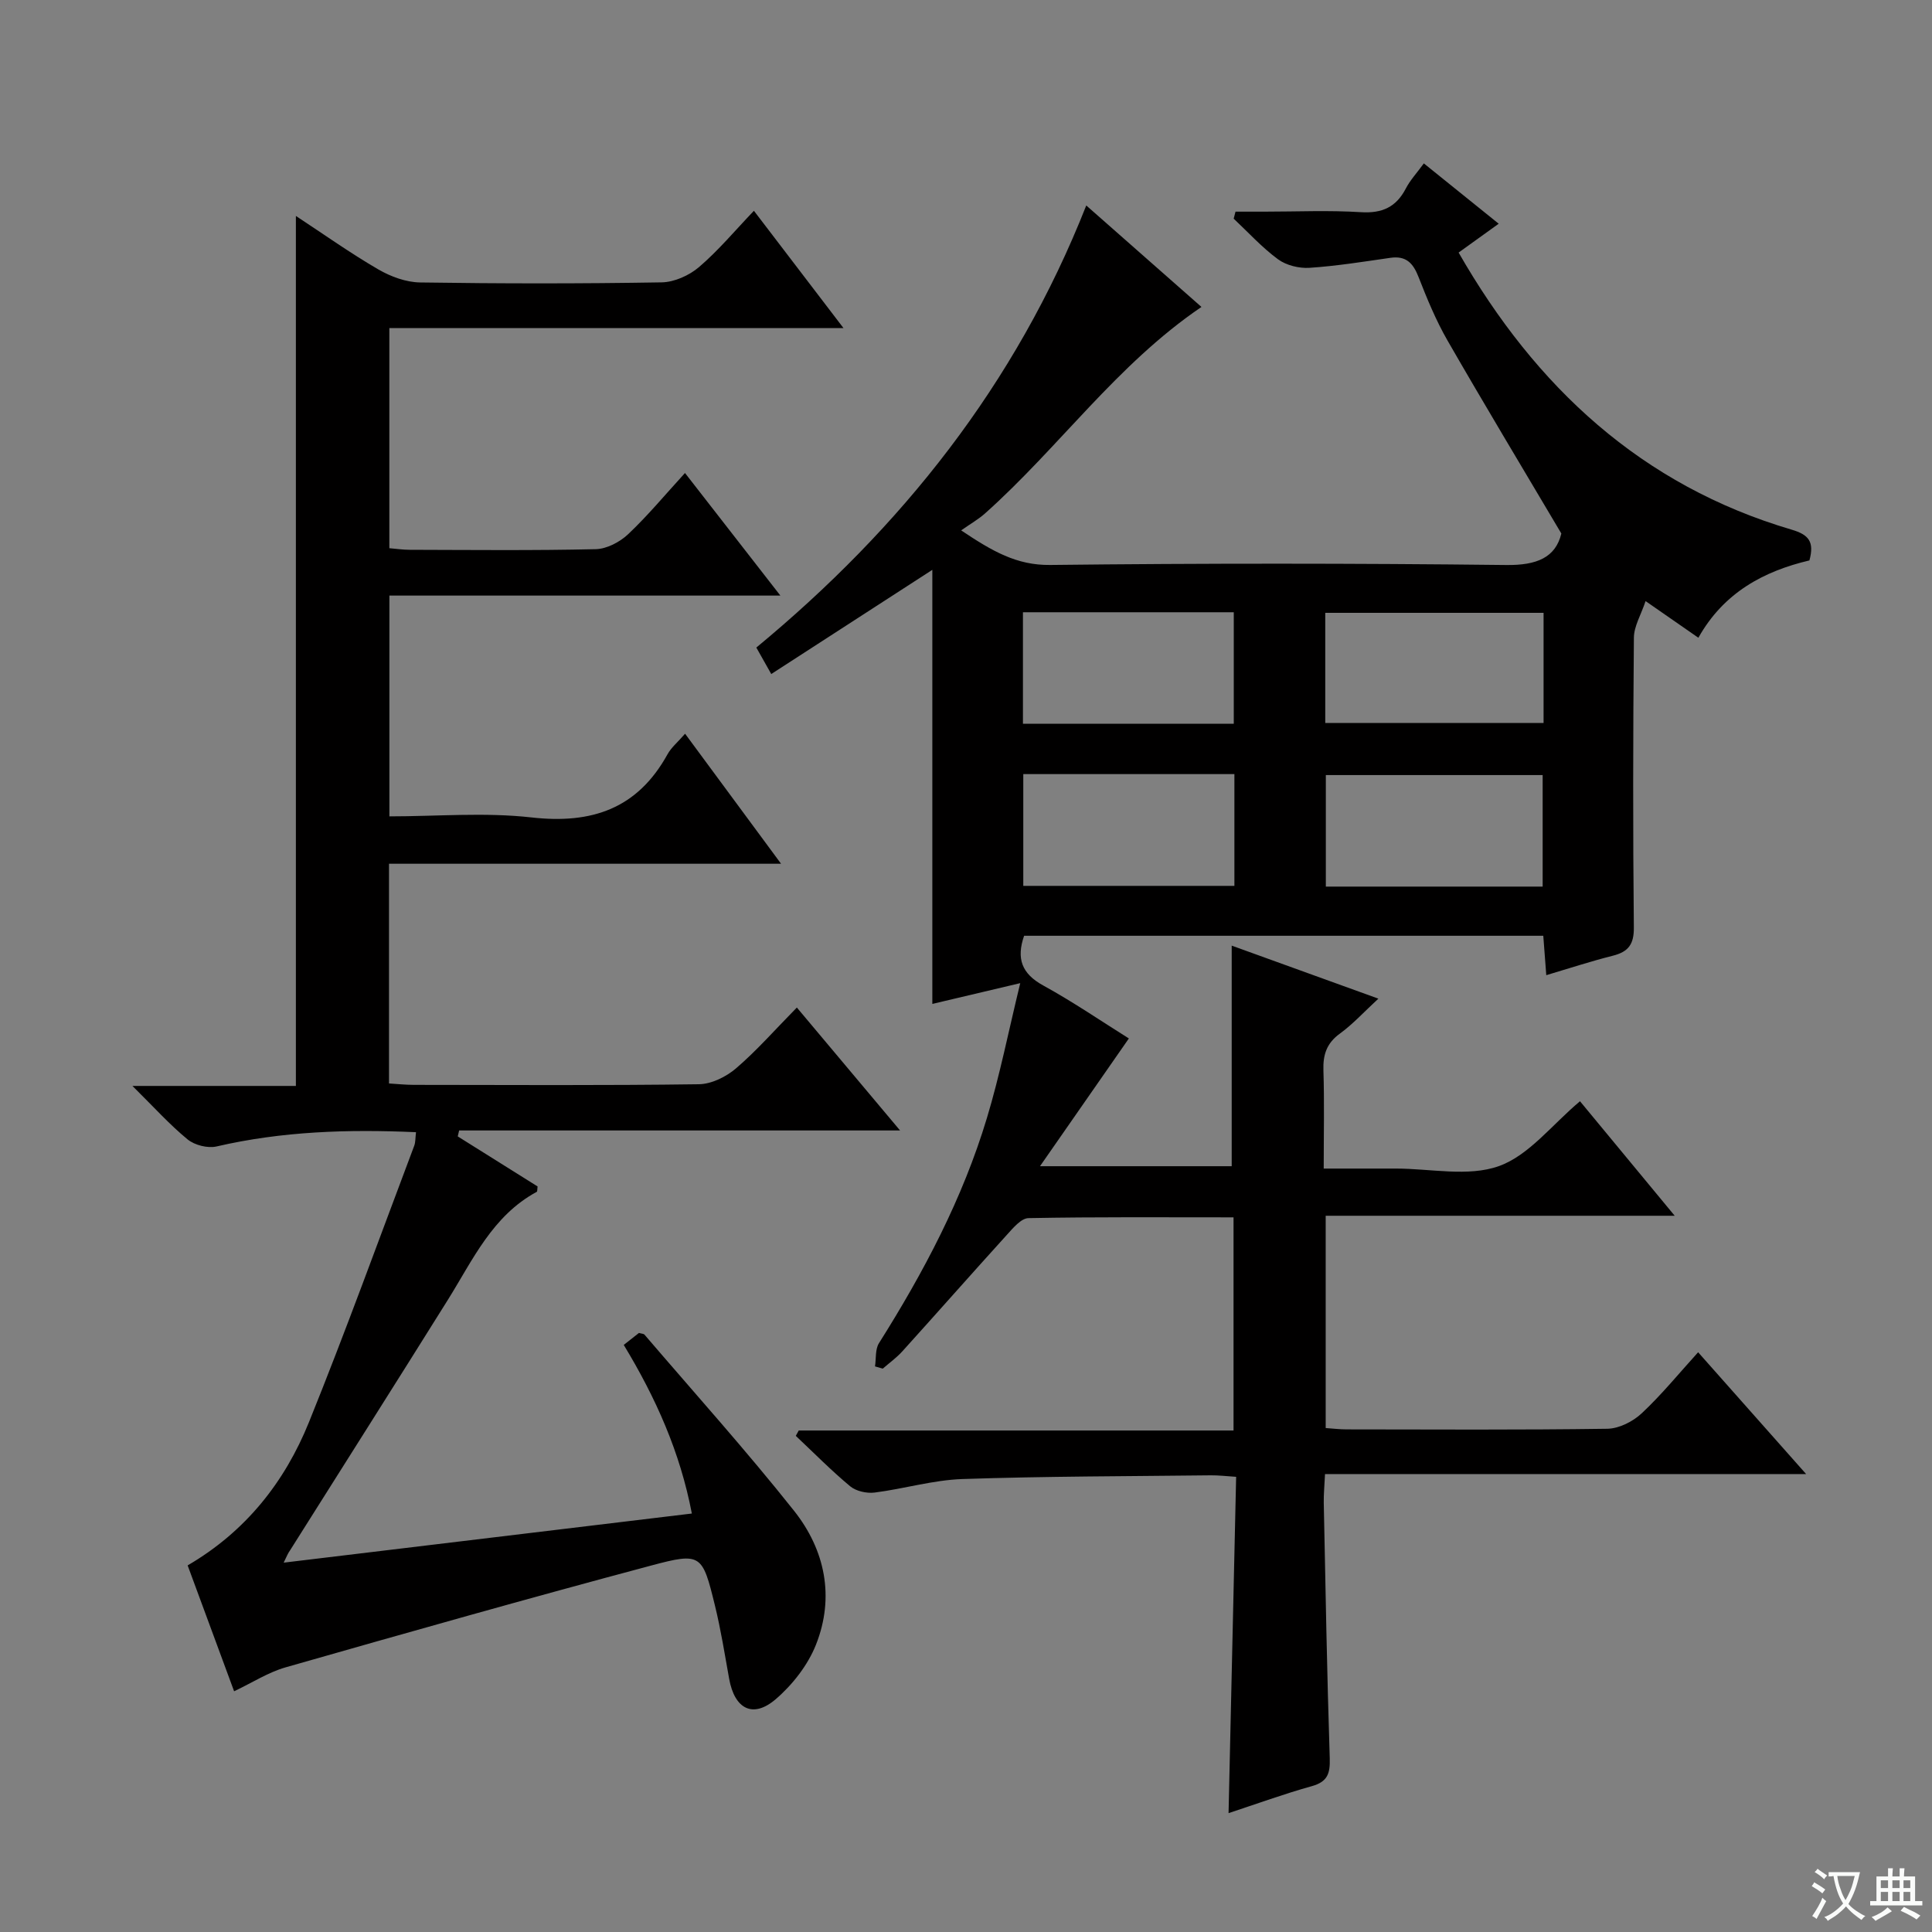
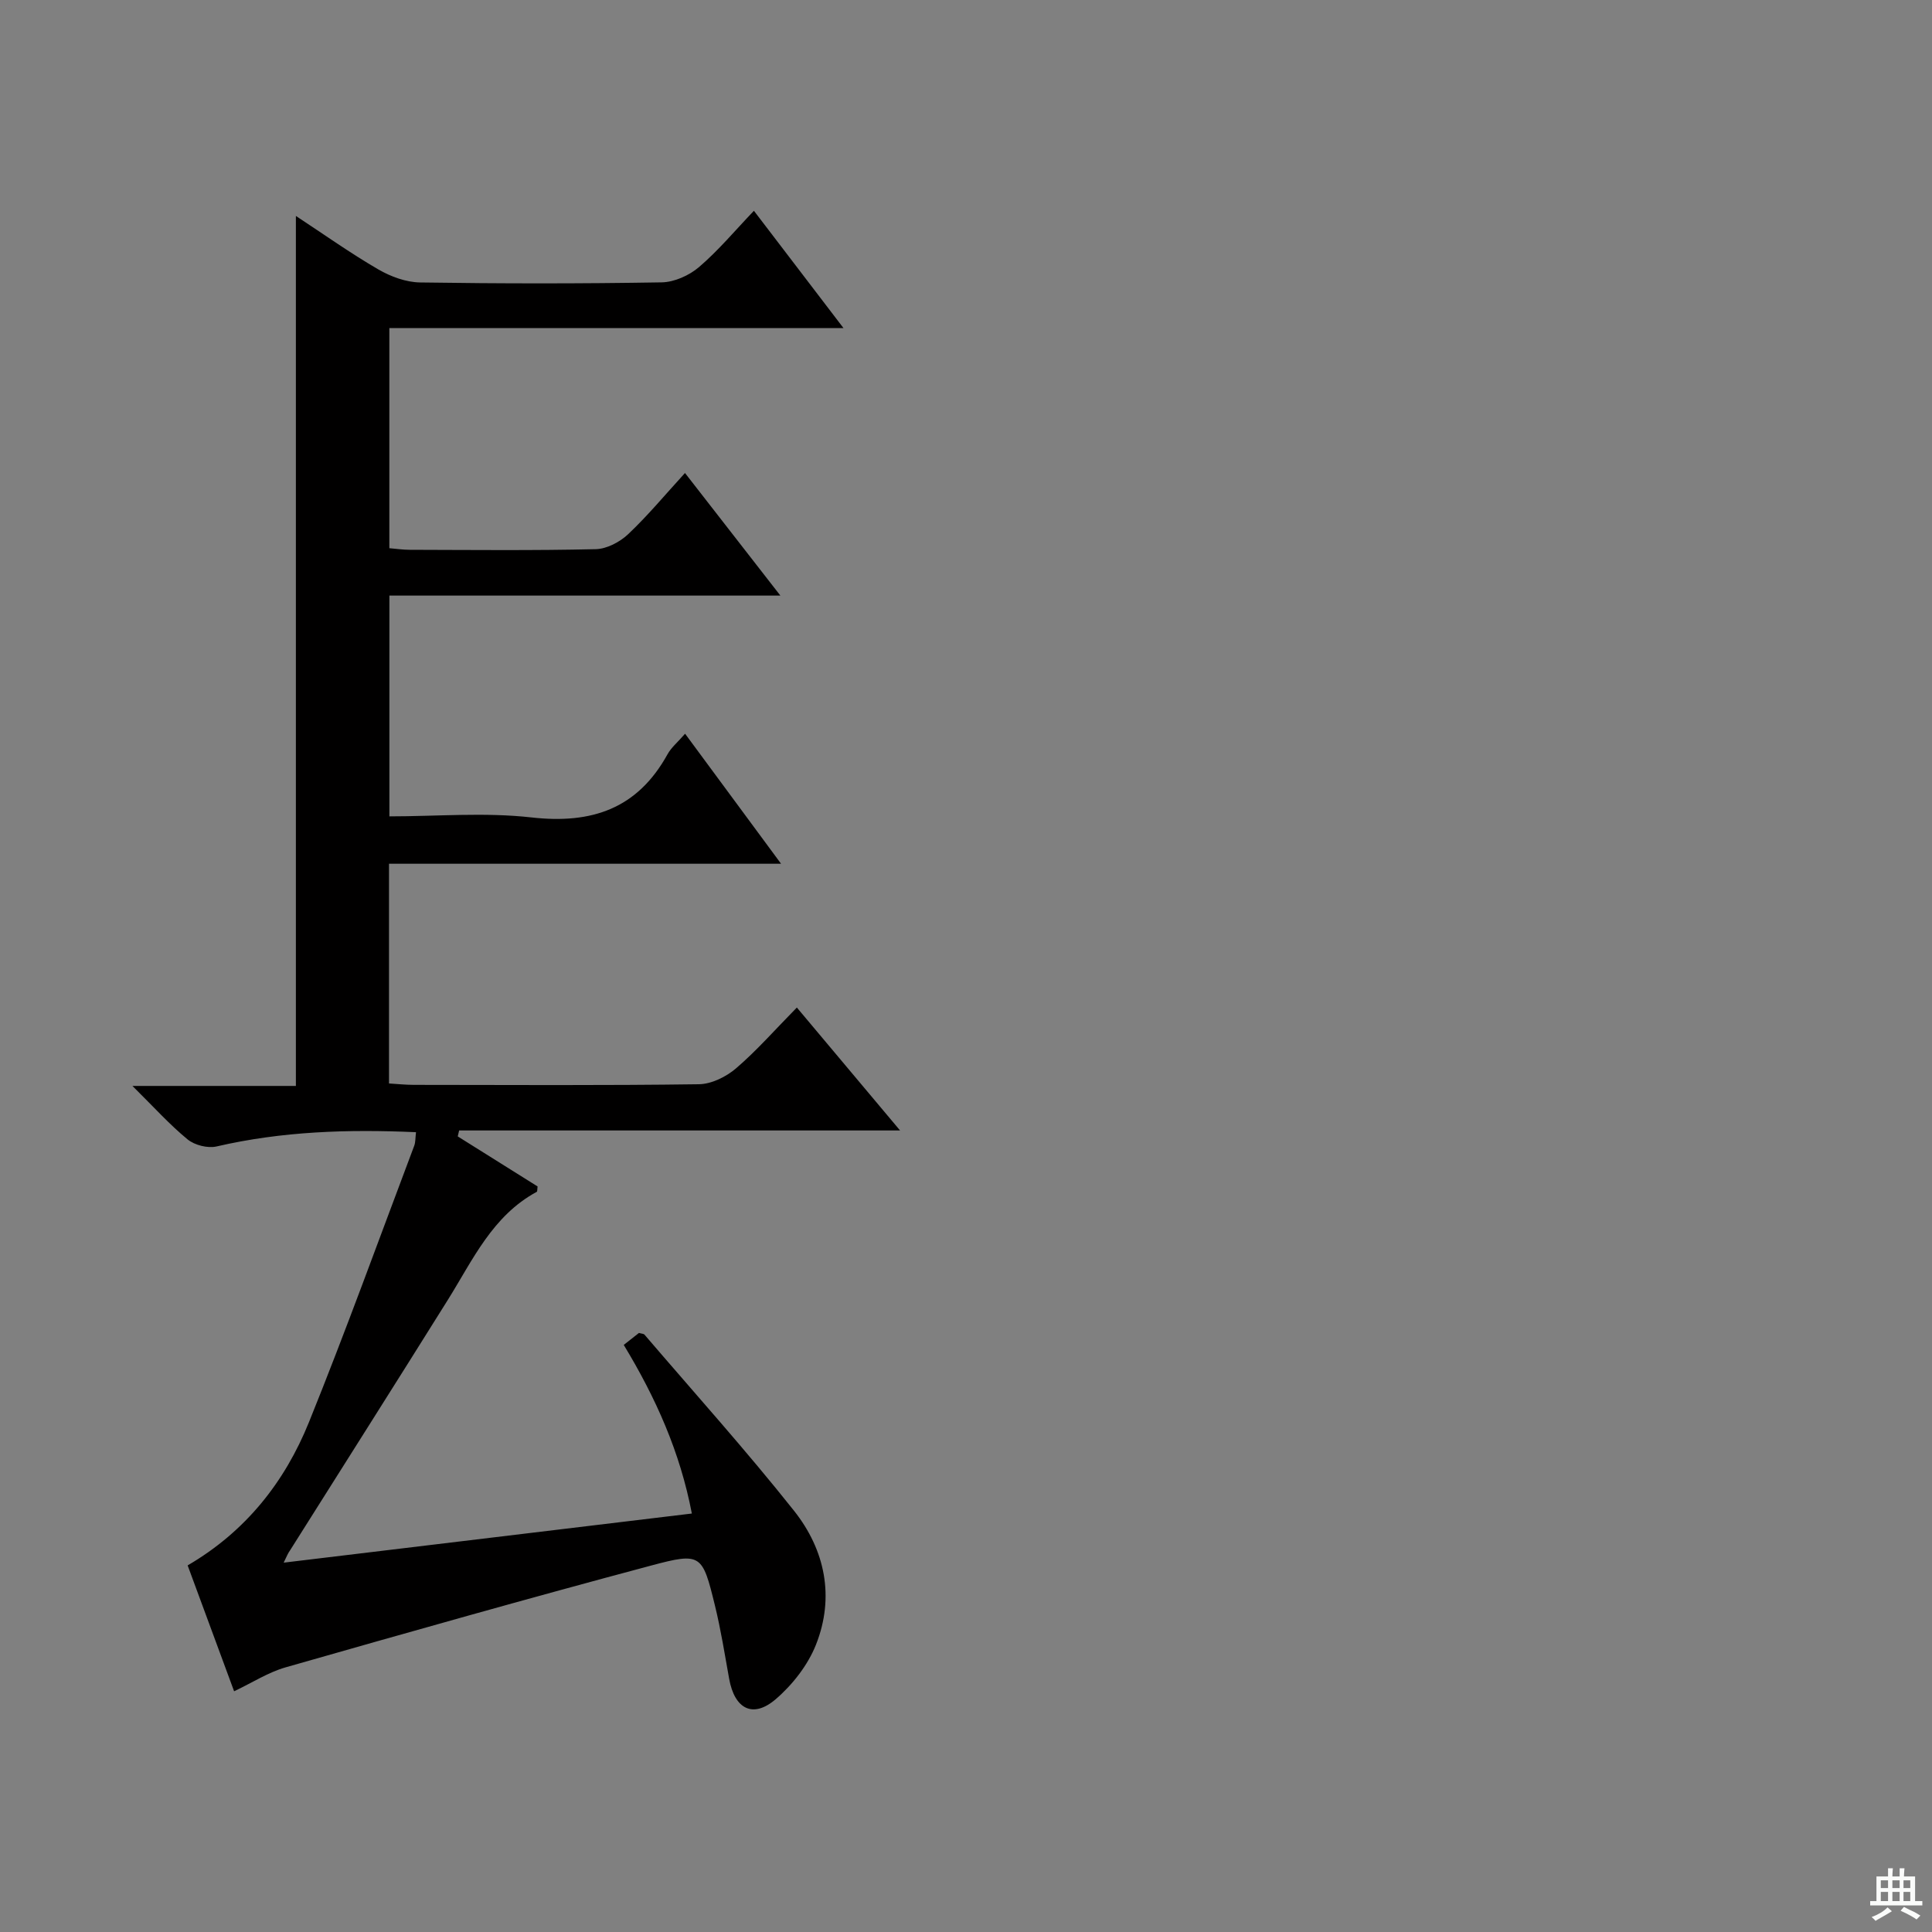
<svg xmlns="http://www.w3.org/2000/svg" enable-background="new 0 0 400 400" viewBox="0 0 400 400">
  <rect x="0" y="0" width="400" height="400" fill="#808080" stroke="none" />
-   <path d="m377.9 391.2c-.2.3-.4.5-.6.8-.7-.6-1.4-1-2.2-1.5.2-.3.4-.5.5-.8.6.4 1.4.8 2.3 1.5zm-1.8 6.1c-.2-.2-.5-.4-.9-.6.4-.6.8-1.2 1.2-1.9s.7-1.3.9-1.9c.3.3.5.5.8.7-.7 1.3-1.4 2.6-2 3.7zm2.2-9c-.3.3-.5.5-.6.8-.6-.6-1.3-1.1-2-1.5.3-.3.5-.5.6-.7.6.5 1.3.9 2 1.4zm.3.2v-.9h2 4.5c-.3 1.3-.6 2.5-1 3.6s-.9 2.1-1.4 3c.4.5 1 1 1.6 1.4s1.2.8 1.9 1.1c-.3.2-.5.4-.8.8-.4-.3-1-.7-1.6-1.2s-1.2-1.1-1.6-1.6c-.5.6-1.1 1.1-1.7 1.6s-1.4.9-2.1 1.4c-.1-.3-.3-.5-.7-.8.6-.2 1.2-.5 1.9-1s1.4-1.1 2-1.8c-.5-.8-.9-1.6-1.2-2.5s-.6-2-.8-3.2c-.4.1-.7.1-1 .1zm2.5 2.7c.3 1 .7 1.7 1 2.2.3-.5.6-1.1 1-2s.6-1.9.9-3h-3.2-.4c.1.9.3 1.8.7 2.8z" fill="#fafbfa" />
  <path d="m396.5 388.5v1.5 3.6h1.5v.9c-.4 0-1 0-1.7 0h-7.9c-.5 0-.9 0-1.2 0v-.9h1.3v-3.5c0-.7 0-1.2 0-1.6h2.4c0-.8 0-1.4 0-1.7h1c0 .3-.1.8-.1 1.7h1.5c0-.8 0-1.4 0-1.7h1c0 .3-.1.9-.1 1.7zm-8.2 9.2c-.2-.3-.5-.5-.8-.8.8-.3 1.4-.6 1.9-.9s1-.7 1.4-1.1c.3.3.6.5.9.8-1.6 1-2.8 1.6-3.4 2zm2.6-6.8v-1.6h-1.5v1.6zm0 2.7v-1.9h-1.5v1.9zm2.4-2.7v-1.6h-1.5v1.6zm0 2.7v-1.9h-1.5v1.9zm.2 2 .7-.8c.4.2.9.5 1.6.8s1.3.7 1.8 1c-.3.3-.5.5-.8.8-.4-.3-1.5-1-3.3-1.8zm2-4.7v-1.6h-1.4v1.6zm0 2.7v-1.9h-1.4v1.9z" fill="#fafbfa" />
  <g fill="#010000">
-     <path d="m211.23 203.55c-6.96 1.65-12.39 2.93-18.2 4.3 0-29.85 0-59.45 0-89.87-11.39 7.37-22.18 14.35-33.35 21.57-1.1-1.95-1.96-3.46-3.09-5.48 30-24.81 53.66-54.38 68.31-91.53 8.2 7.23 15.96 14.06 23.85 21.01-17.54 11.91-29.49 29.09-44.81 42.75-1.37 1.22-3 2.14-4.94 3.51 6.45 4.32 11.49 7.24 18.42 7.16 31.49-.36 62.99-.35 94.48.01 6.27.07 10.16-1.54 11.36-6.52-8.12-13.71-15.98-26.77-23.58-39.98-2.39-4.16-4.24-8.66-5.99-13.14-1.12-2.87-2.58-4.43-5.83-3.96-5.57.8-11.14 1.7-16.75 2.07-2.15.14-4.79-.51-6.5-1.76-3.33-2.45-6.16-5.57-9.19-8.42.13-.48.25-.97.38-1.45h5.97c6.67 0 13.35-.31 19.99.11 4.4.27 7.29-1.04 9.3-4.9.9-1.74 2.29-3.22 3.73-5.2 5.21 4.2 10.21 8.24 15.5 12.49-2.96 2.13-5.6 4.03-8.3 5.97 15.98 27.88 37.88 48.2 68.95 57.37 3.5 1.03 4.75 2.46 3.68 6.37-9.38 2.21-17.72 6.61-22.99 16.01-3.32-2.31-6.52-4.53-10.93-7.59-.95 2.85-2.4 5.2-2.42 7.57-.18 20-.21 40-.01 59.99.04 3.54-1.16 5.06-4.38 5.87-4.49 1.13-8.91 2.58-13.75 4.02-.21-2.75-.4-5.3-.62-8.16-35.92 0-71.66 0-107.49 0-1.63 4.71-.52 7.84 3.97 10.3 6.23 3.42 12.12 7.46 17.72 10.96-6.06 8.71-11.92 17.14-18.4 26.45h39.69c0-14.95 0-30.12 0-45.67 9.59 3.47 19.51 7.05 30.37 10.98-2.95 2.72-5.25 5.25-7.95 7.22-2.77 2-3.54 4.39-3.43 7.65.21 6.48.06 12.98.06 20.31h8.45 6.5c7.17 0 14.96 1.76 21.32-.51 6.22-2.22 10.97-8.55 16.79-13.43 6.18 7.47 12.61 15.24 19.61 23.71-24.48 0-48.17 0-72.26 0v43.95c1.44.1 2.89.28 4.33.28 18 .02 36 .13 53.99-.13 2.42-.04 5.3-1.5 7.12-3.21 4.12-3.85 7.71-8.27 11.67-12.63 7.22 8.14 14.35 16.19 22.36 25.22-33.83 0-66.48 0-99.61 0-.11 2.41-.29 4.17-.26 5.92.36 17.64.67 35.29 1.24 52.92.1 3.16-.45 4.87-3.73 5.78-5.74 1.6-11.35 3.65-17.22 5.58.53-23.34 1.05-46.24 1.57-69.63-2.04-.13-3.65-.33-5.26-.31-17.14.2-34.3.19-51.43.77-6.08.21-12.09 2.03-18.17 2.8-1.63.2-3.82-.28-5.05-1.3-3.93-3.27-7.53-6.93-11.26-10.44.2-.37.41-.74.61-1.11h90.02c0-14.87 0-29.23 0-44.13-14.24 0-28.35-.11-42.46.16-1.51.03-3.18 2.04-4.44 3.43-7.27 8.01-14.42 16.13-21.67 24.15-1.2 1.33-2.69 2.39-4.05 3.58-.54-.15-1.07-.31-1.61-.46.25-1.62.02-3.54.82-4.81 9.26-14.68 17.33-29.95 22.35-46.62 2.67-8.83 4.46-17.9 6.9-27.92zm108.16-19.99c0-8.17 0-15.72 0-23.09-15.32 0-30.2 0-44.89 0v23.09zm.19-56.68c-15.25 0-30.26 0-45.2 0v22.8h45.2c0-7.75 0-15.17 0-22.8zm-64.14 22.97c0-7.95 0-15.46 0-23.09-14.75 0-29.11 0-43.65 0v23.09zm.13 10.42c-14.9 0-29.19 0-43.71 0v23.14h43.71c0-7.87 0-15.3 0-23.14z" />
    <path d="m58.73 323.53c28.62-3.45 56.29-6.78 84.51-10.17-2.42-12.67-7.44-23.92-14.1-34.91 1.05-.83 2.15-1.69 3.15-2.48.53.16.96.15 1.14.35 10.37 12.11 21.05 23.98 30.96 36.46 6.43 8.1 8.46 17.86 4.55 27.73-1.68 4.24-4.87 8.32-8.36 11.31-4.72 4.03-8.5 2-9.62-4.26-.91-5.05-1.71-10.13-2.93-15.11-2.61-10.66-2.83-11.1-13.22-8.32-25.31 6.75-50.51 13.89-75.69 21.08-3.6 1.03-6.89 3.17-10.65 4.95-3.2-8.67-6.39-17.32-9.62-26.06 12.03-7.02 20.11-17.27 25.12-29.66 7.65-18.93 14.59-38.14 21.8-57.25.27-.73.21-1.58.36-2.78-14.07-.63-27.74-.19-41.29 2.95-1.83.42-4.53-.26-5.99-1.45-3.7-3.03-6.93-6.63-11.43-11.08h33.84c0-60.31 0-119.85 0-180.12 5.77 3.79 11.25 7.69 17.05 11.06 2.58 1.5 5.76 2.67 8.69 2.71 16.66.25 33.33.26 49.98-.02 2.63-.04 5.71-1.43 7.75-3.17 4.01-3.43 7.44-7.55 11.36-11.65 6.34 8.3 12.15 15.91 18.54 24.28-31.86 0-62.74 0-94.02 0v45.58c1.37.11 2.8.33 4.24.33 12.83.03 25.66.17 38.49-.13 2.28-.05 4.98-1.47 6.7-3.09 4.07-3.84 7.67-8.19 11.78-12.68 6.55 8.42 12.83 16.49 19.75 25.38-27.48 0-54.02 0-80.95 0v45.71c9.88 0 19.75-.87 29.41.22 12.49 1.41 21.94-1.79 28.17-13.07.78-1.42 2.13-2.52 3.64-4.26 6.54 8.86 12.91 17.48 19.87 26.92-27.52 0-54.19 0-81.17 0v45.49c1.68.1 3.43.29 5.19.29 19.66.02 39.33.14 58.98-.13 2.61-.04 5.65-1.55 7.69-3.3 4.28-3.67 8.03-7.96 12.58-12.58 7.01 8.35 13.77 16.41 21.37 25.45-31.14 0-61.21 0-91.29 0-.1.41-.19.82-.29 1.23 5.54 3.47 11.08 6.94 16.53 10.36-.08.55-.02 1.04-.18 1.12-9.17 4.96-13.23 14.09-18.39 22.35-10.84 17.34-21.8 34.61-32.7 51.91-.38.5-.61 1.09-1.3 2.51z" />
  </g>
</svg>